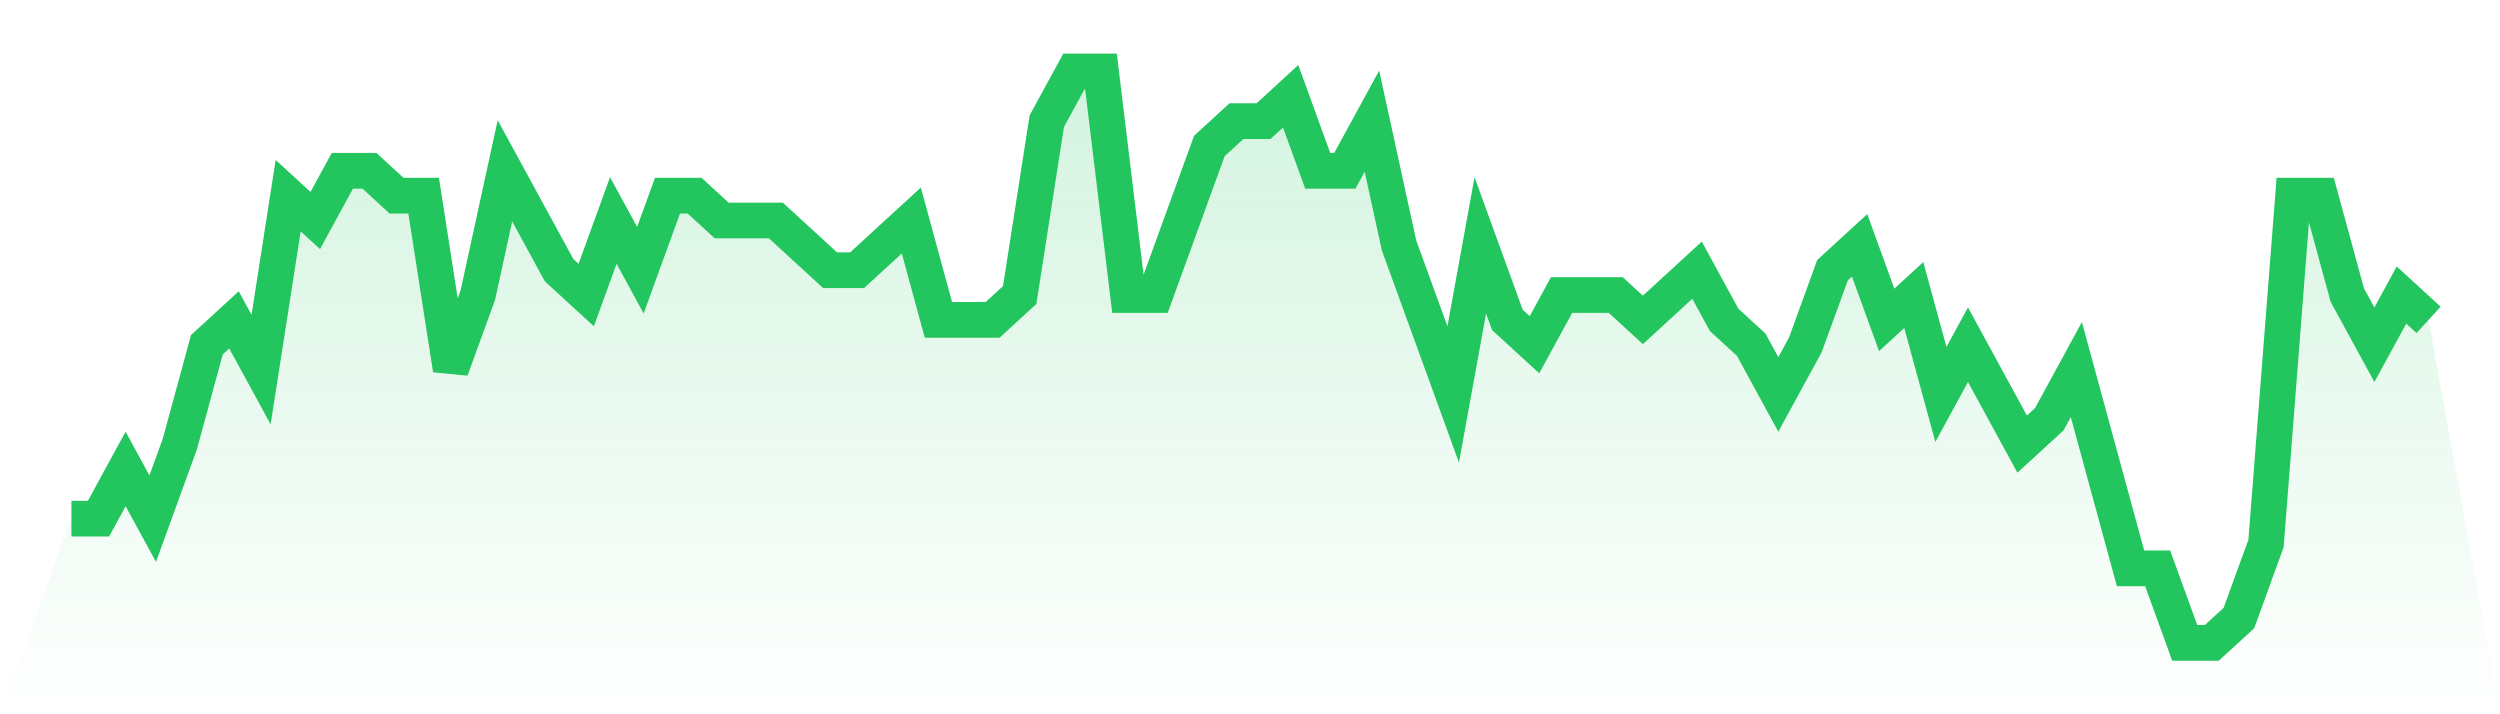
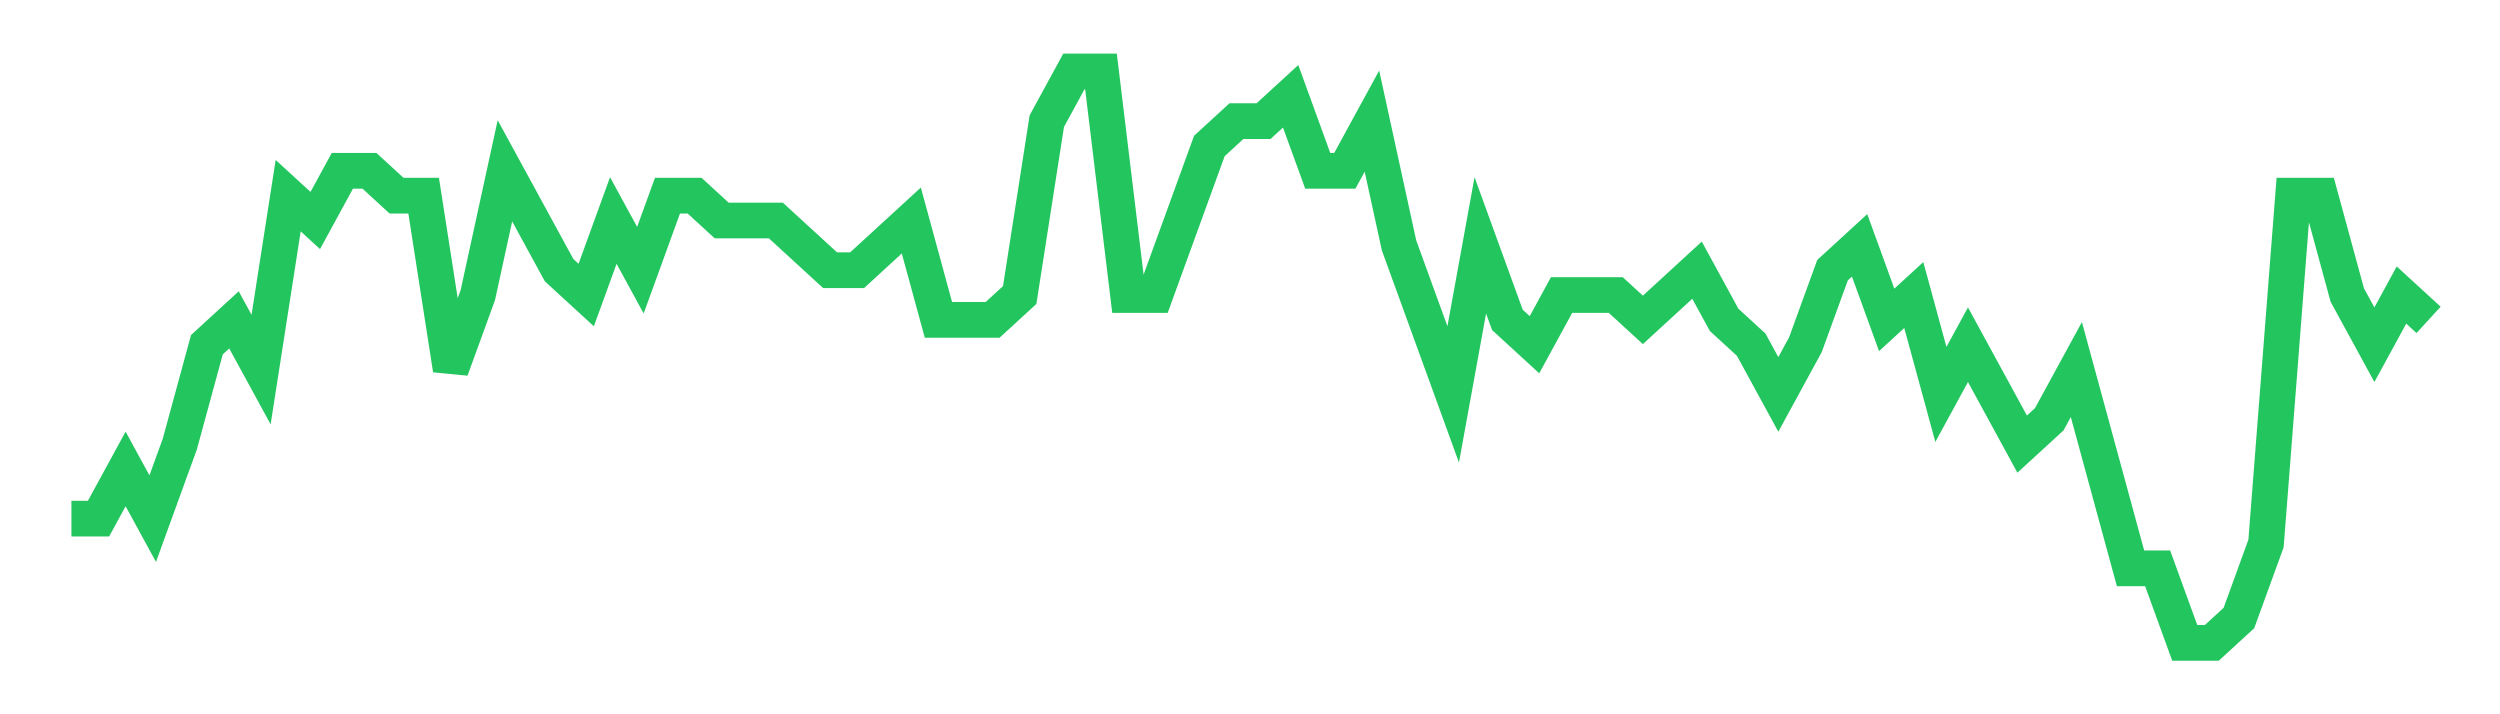
<svg xmlns="http://www.w3.org/2000/svg" viewBox="0 0 140 40">
  <defs>
    <linearGradient id="gradient" x1="0" x2="0" y1="0" y2="1">
      <stop offset="0%" stop-color="#22c55e" stop-opacity="0.2" />
      <stop offset="100%" stop-color="#22c55e" stop-opacity="0" />
    </linearGradient>
  </defs>
-   <path d="M4,29.043 L4,29.043 L5.517,29.043 L7.034,26.261 L8.552,29.043 L10.069,24.87 L11.586,19.304 L13.103,17.913 L14.621,20.696 L16.138,10.957 L17.655,12.348 L19.172,9.565 L20.69,9.565 L22.207,10.957 L23.724,10.957 L25.241,20.696 L26.759,16.522 L28.276,9.565 L29.793,12.348 L31.31,15.13 L32.828,16.522 L34.345,12.348 L35.862,15.13 L37.379,10.957 L38.897,10.957 L40.414,12.348 L41.931,12.348 L43.448,12.348 L44.966,13.739 L46.483,15.13 L48,15.13 L49.517,13.739 L51.034,12.348 L52.552,17.913 L54.069,17.913 L55.586,17.913 L57.103,16.522 L58.621,6.783 L60.138,4 L61.655,4 L63.172,16.522 L64.69,16.522 L66.207,12.348 L67.724,8.174 L69.241,6.783 L70.759,6.783 L72.276,5.391 L73.793,9.565 L75.31,9.565 L76.828,6.783 L78.345,13.739 L79.862,17.913 L81.379,22.087 L82.897,13.739 L84.414,17.913 L85.931,19.304 L87.448,16.522 L88.966,16.522 L90.483,16.522 L92,17.913 L93.517,16.522 L95.034,15.13 L96.552,17.913 L98.069,19.304 L99.586,22.087 L101.103,19.304 L102.621,15.13 L104.138,13.739 L105.655,17.913 L107.172,16.522 L108.69,22.087 L110.207,19.304 L111.724,22.087 L113.241,24.87 L114.759,23.478 L116.276,20.696 L117.793,26.261 L119.31,31.826 L120.828,31.826 L122.345,36 L123.862,36 L125.379,34.609 L126.897,30.435 L128.414,10.957 L129.931,10.957 L131.448,16.522 L132.966,19.304 L134.483,16.522 L136,17.913 L140,40 L0,40 z" fill="url(#gradient)" />
  <path d="M4,29.043 L4,29.043 L5.517,29.043 L7.034,26.261 L8.552,29.043 L10.069,24.87 L11.586,19.304 L13.103,17.913 L14.621,20.696 L16.138,10.957 L17.655,12.348 L19.172,9.565 L20.69,9.565 L22.207,10.957 L23.724,10.957 L25.241,20.696 L26.759,16.522 L28.276,9.565 L29.793,12.348 L31.31,15.13 L32.828,16.522 L34.345,12.348 L35.862,15.13 L37.379,10.957 L38.897,10.957 L40.414,12.348 L41.931,12.348 L43.448,12.348 L44.966,13.739 L46.483,15.13 L48,15.13 L49.517,13.739 L51.034,12.348 L52.552,17.913 L54.069,17.913 L55.586,17.913 L57.103,16.522 L58.621,6.783 L60.138,4 L61.655,4 L63.172,16.522 L64.69,16.522 L66.207,12.348 L67.724,8.174 L69.241,6.783 L70.759,6.783 L72.276,5.391 L73.793,9.565 L75.31,9.565 L76.828,6.783 L78.345,13.739 L79.862,17.913 L81.379,22.087 L82.897,13.739 L84.414,17.913 L85.931,19.304 L87.448,16.522 L88.966,16.522 L90.483,16.522 L92,17.913 L93.517,16.522 L95.034,15.13 L96.552,17.913 L98.069,19.304 L99.586,22.087 L101.103,19.304 L102.621,15.13 L104.138,13.739 L105.655,17.913 L107.172,16.522 L108.69,22.087 L110.207,19.304 L111.724,22.087 L113.241,24.87 L114.759,23.478 L116.276,20.696 L117.793,26.261 L119.31,31.826 L120.828,31.826 L122.345,36 L123.862,36 L125.379,34.609 L126.897,30.435 L128.414,10.957 L129.931,10.957 L131.448,16.522 L132.966,19.304 L134.483,16.522 L136,17.913" fill="none" stroke="#22c55e" stroke-width="2" />
</svg>